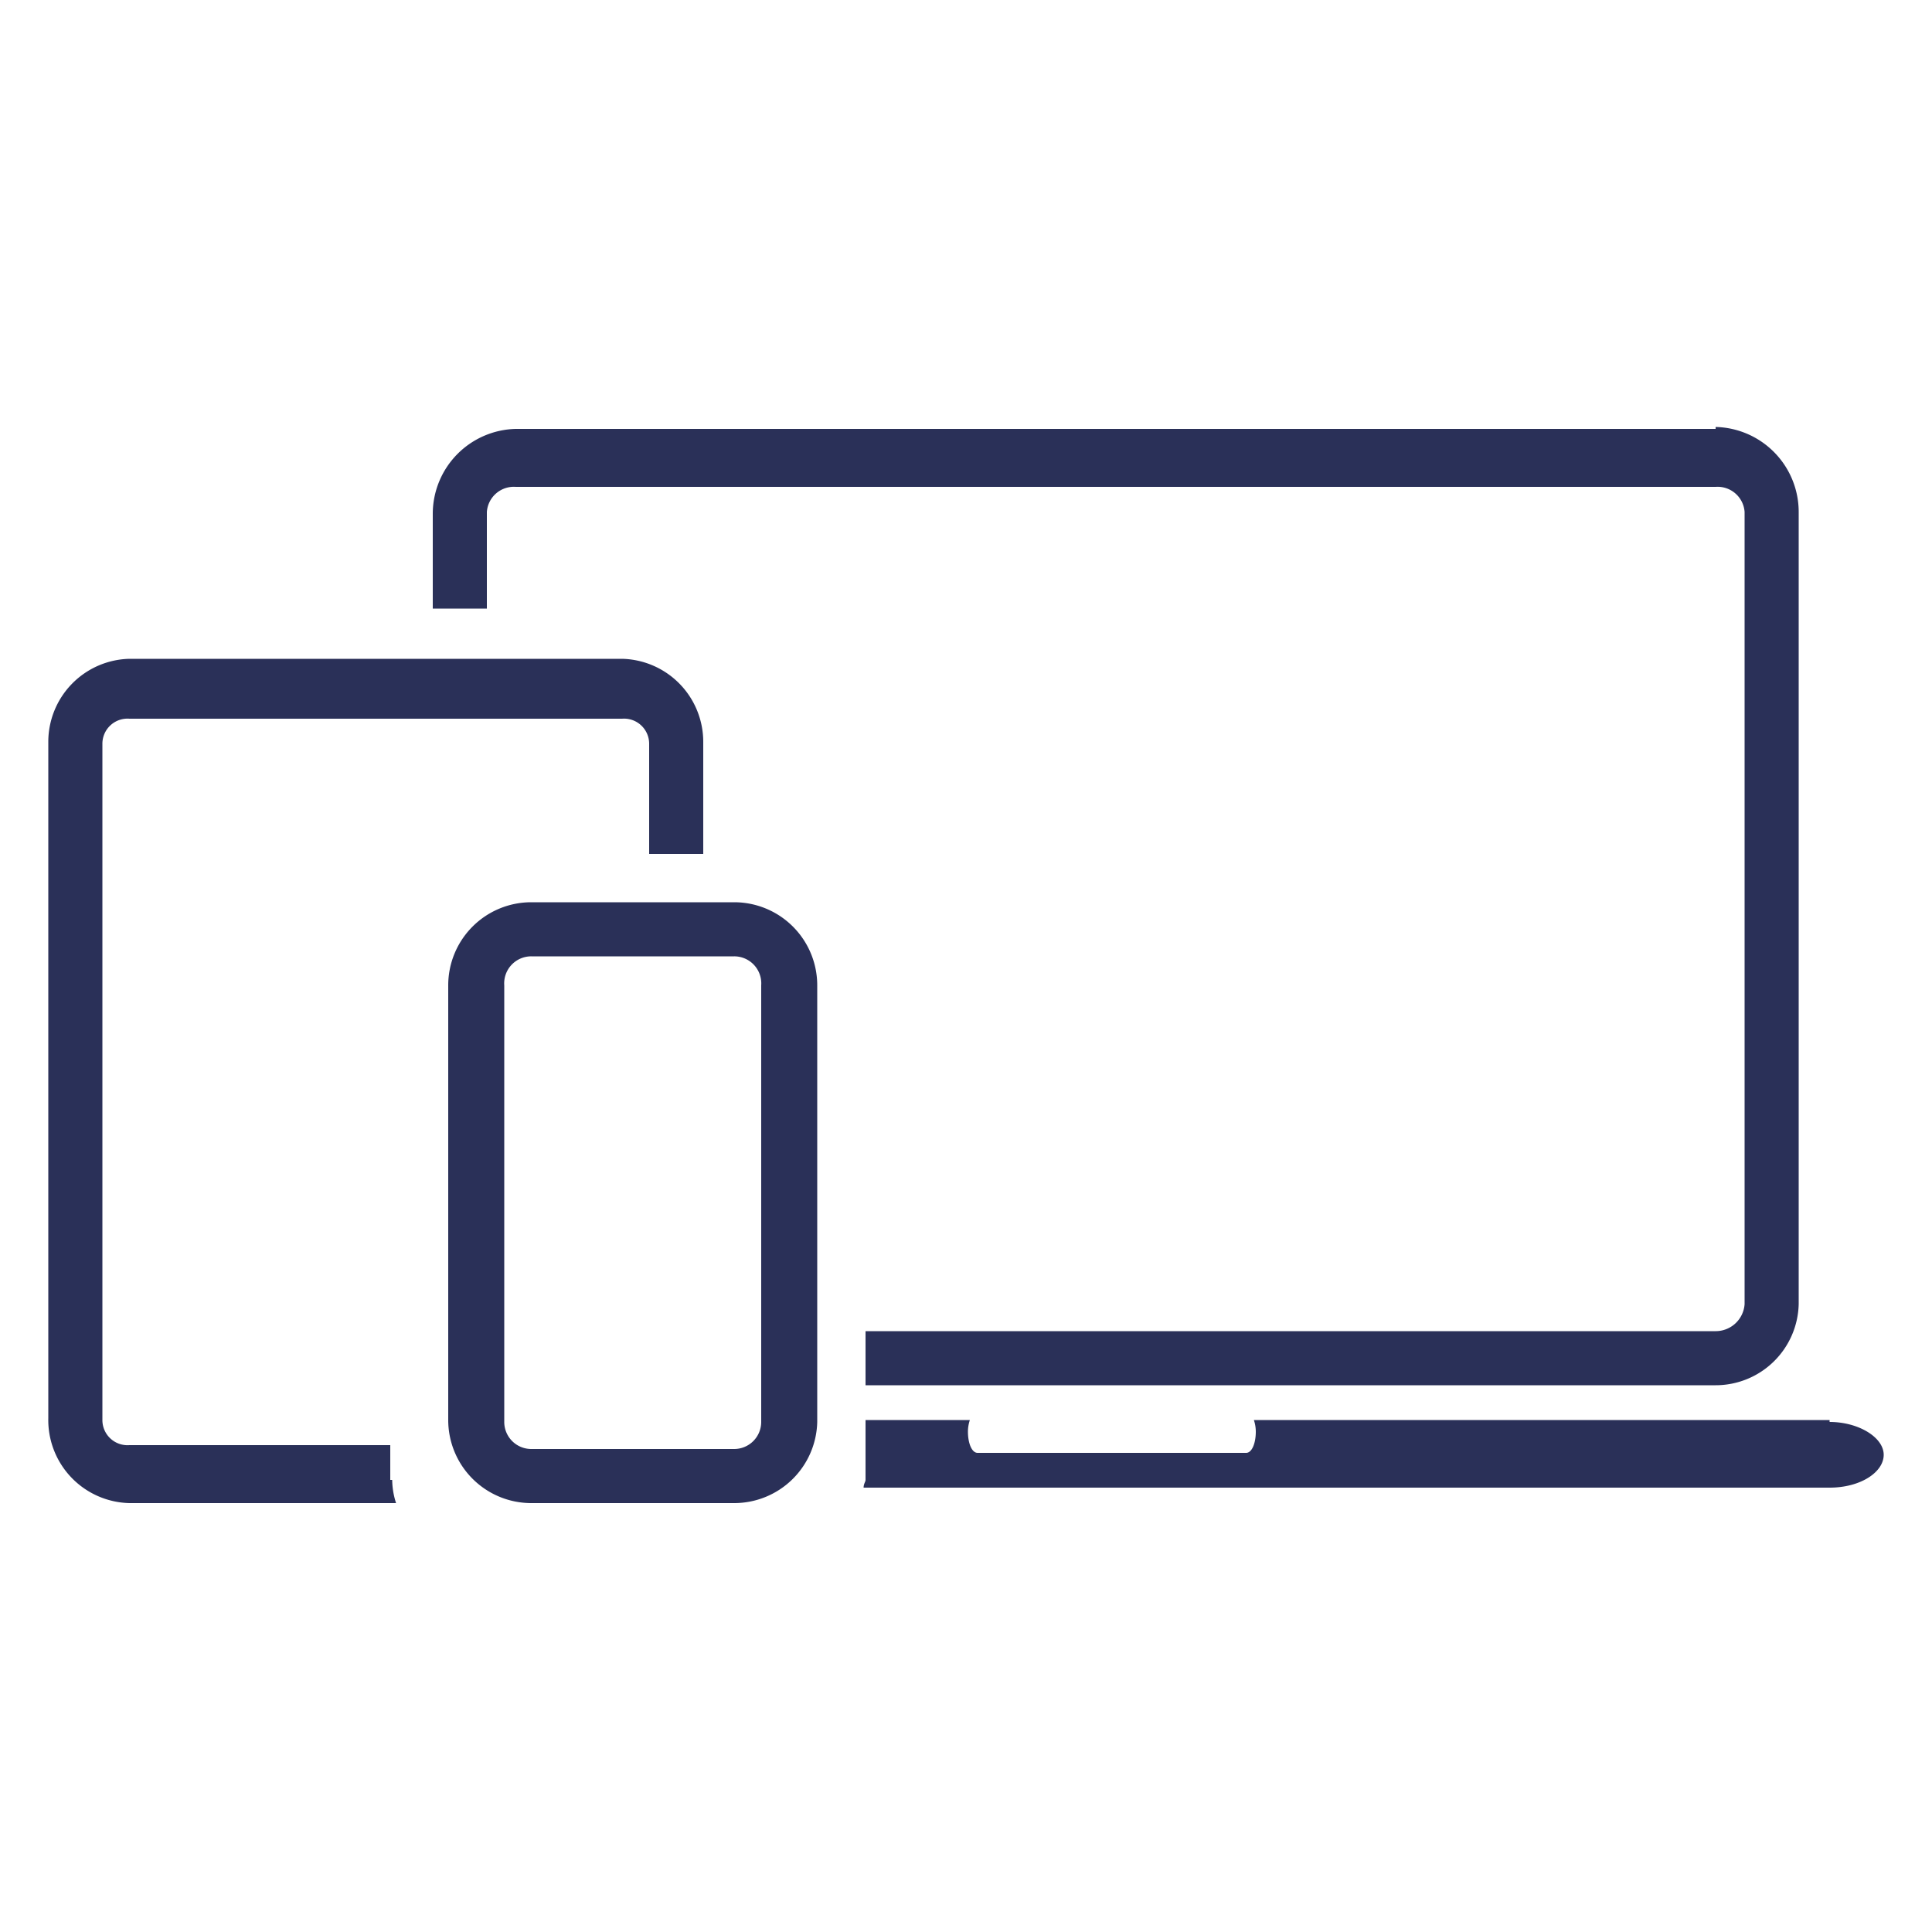
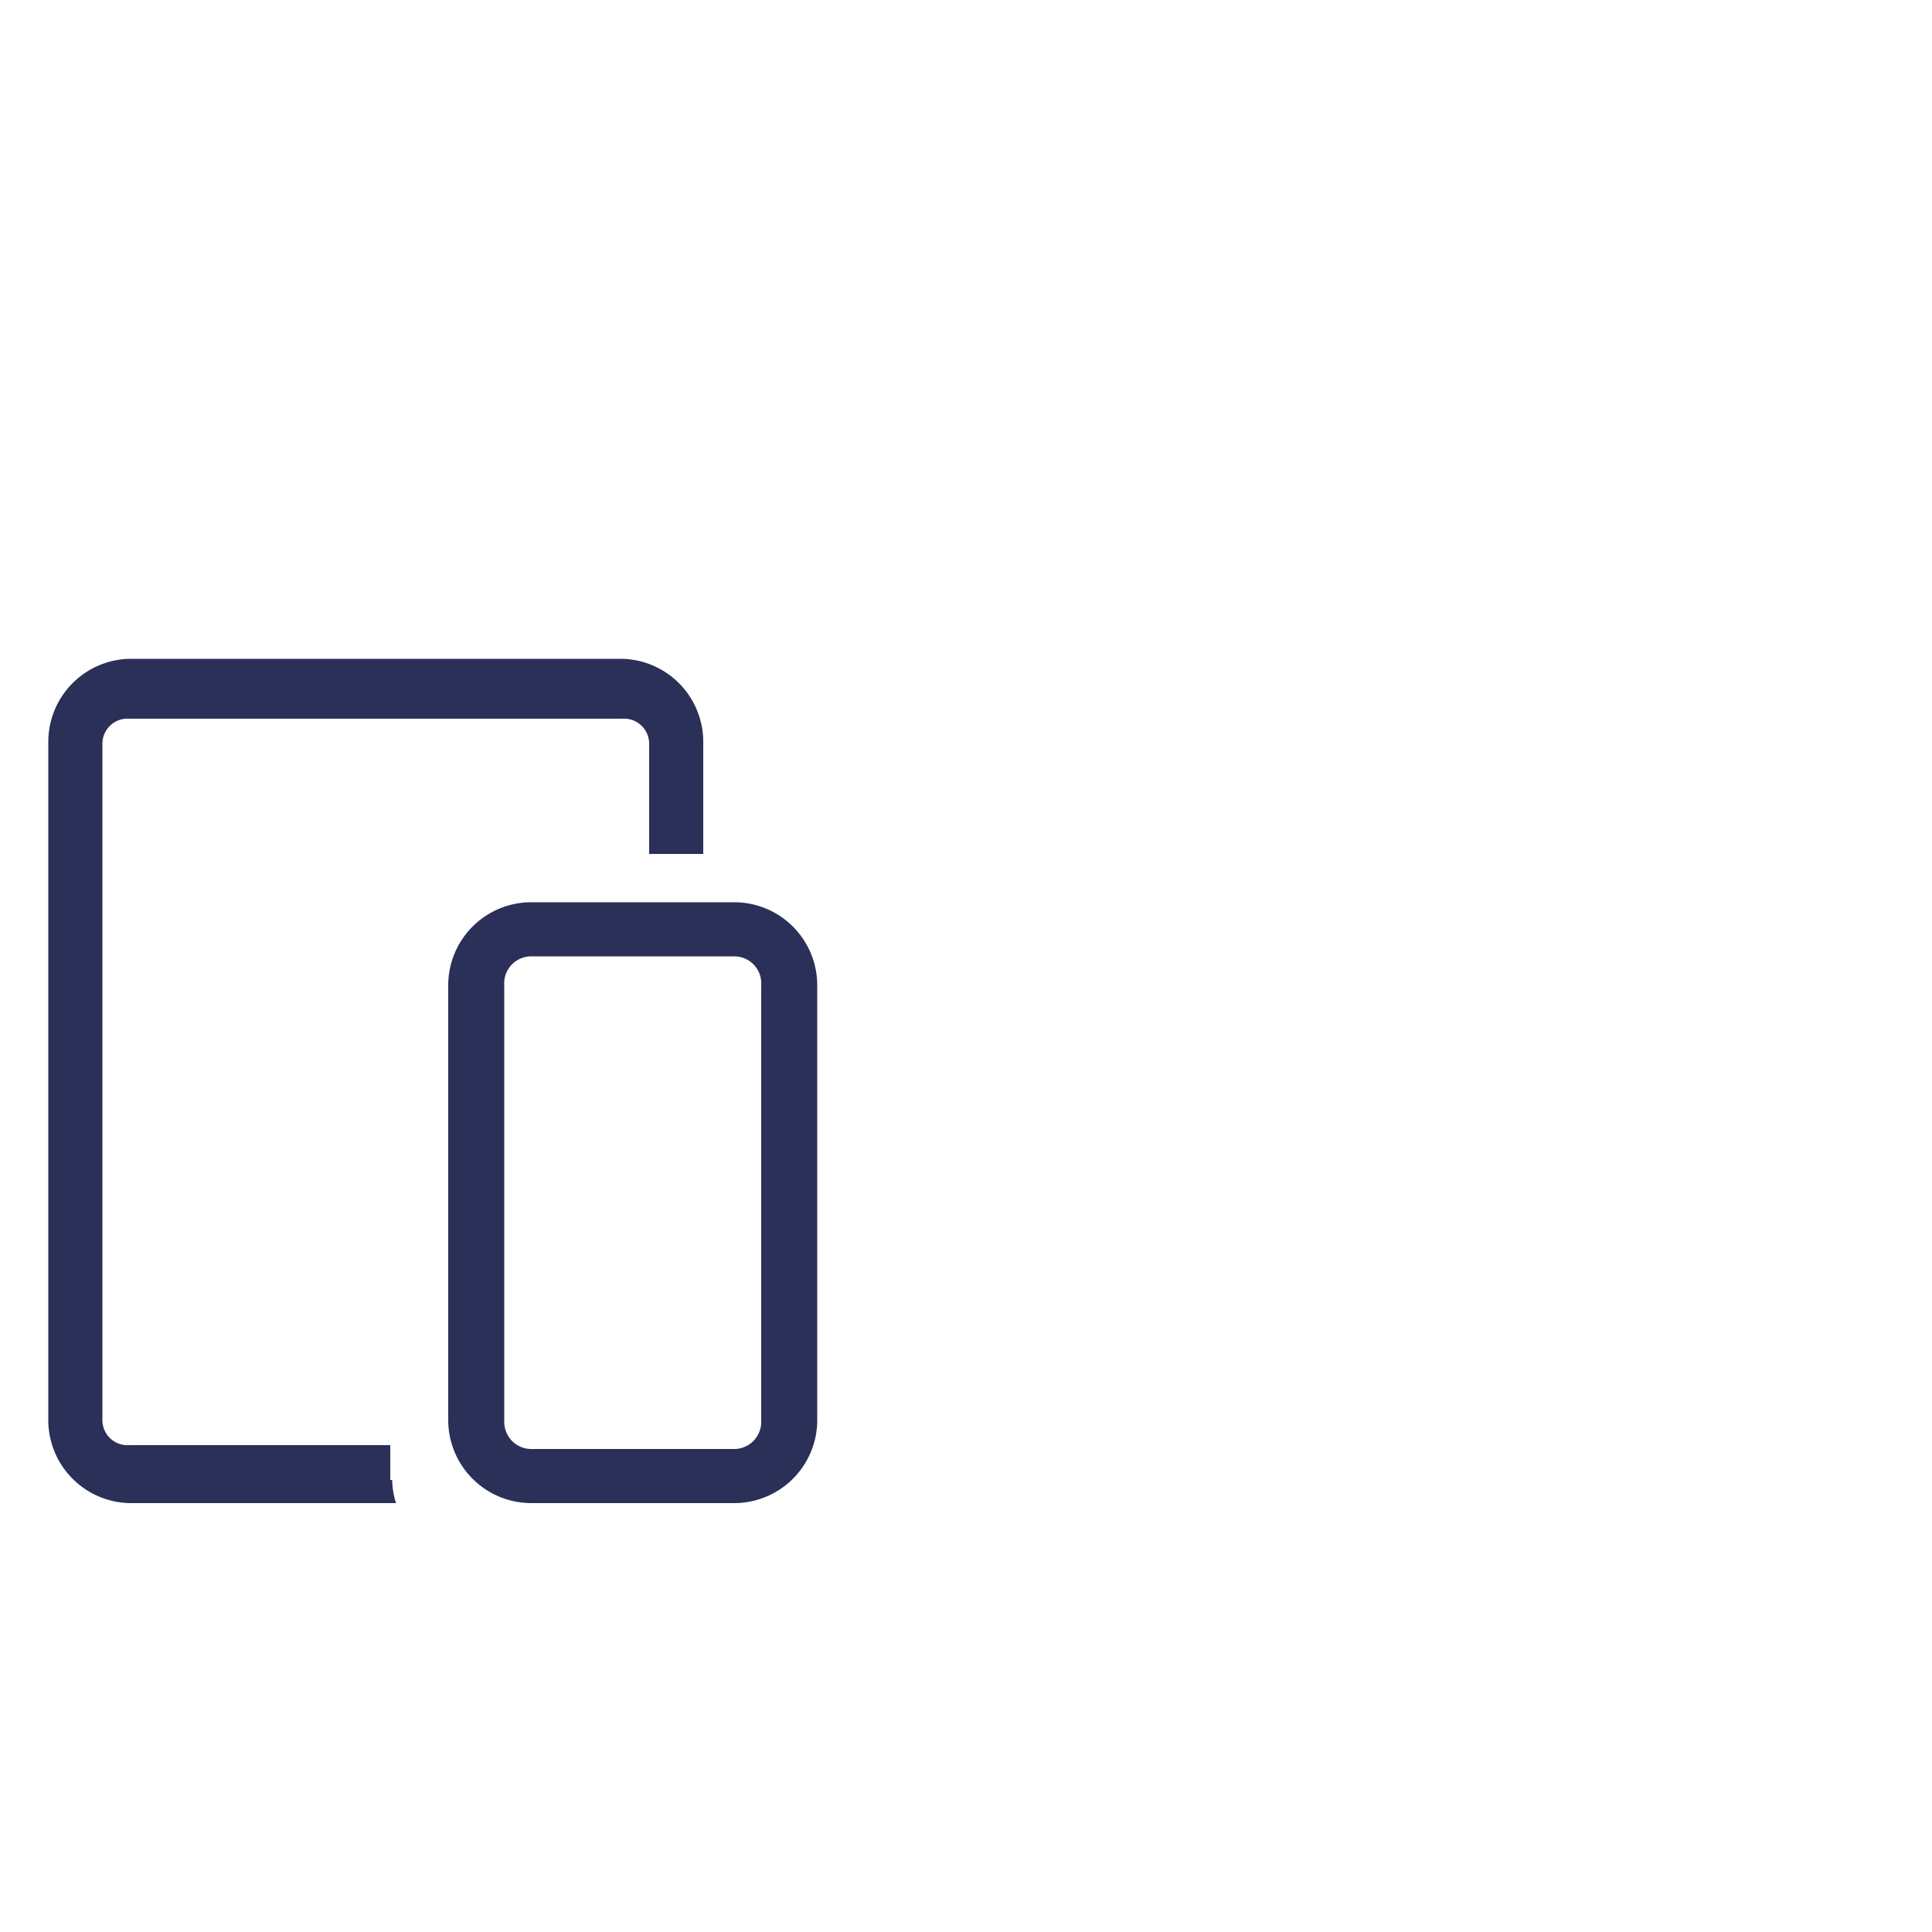
<svg xmlns="http://www.w3.org/2000/svg" width="100" height="100" viewBox="0 0 100 100">
  <title>sm_ico_</title>
-   <path d="M94.7,73.5H64.9a1.9,1.9,0,0,1,.1.6c0,.6-.2,1.1-.5,1.1H50.6c-.3,0-.5-.5-.5-1.1a1.9,1.9,0,0,1,.1-.6H44.8v3.1c0,.1-.1.2-.1.4H94.7c1.6,0,2.8-.8,2.8-1.7s-1.3-1.7-2.8-1.7" style="fill:#2a3058" />
-   <path d="M88.8,22.2H26.7a4.4,4.4,0,0,0-4.3,4.4v4.9h2.8V26.5a1.4,1.4,0,0,1,1.5-1.3H88.8a1.4,1.4,0,0,1,1.5,1.3v41a1.5,1.5,0,0,1-1.5,1.4h-44v2.8h44a4.3,4.3,0,0,0,4.3-4.2v-41a4.4,4.4,0,0,0-4.3-4.4" style="fill:#2a3058" />
  <path d="M20.2,76.6V74.8H6.7a1.3,1.3,0,0,1-1.4-1.3v-35a1.3,1.3,0,0,1,1.4-1.3H32.2a1.3,1.3,0,0,1,1.4,1.3v5.7h2.8V38.4a4.3,4.3,0,0,0-4.2-4.3H6.7a4.3,4.3,0,0,0-4.2,4.3v35a4.3,4.3,0,0,0,4.2,4.4H20.5a4,4,0,0,1-.2-1.2" style="fill:#2a3058" />
  <path d="M27.5,49.5A1.4,1.4,0,0,0,26.1,51V73.6A1.4,1.4,0,0,0,27.5,75H38a1.4,1.4,0,0,0,1.4-1.4V51A1.4,1.4,0,0,0,38,49.5ZM38,77.8H27.5a4.3,4.3,0,0,1-4.3-4.3V51a4.3,4.3,0,0,1,4.3-4.3H38A4.3,4.3,0,0,1,42.3,51V73.6A4.3,4.3,0,0,1,38,77.8" style="fill:#2a3058" />
</svg>